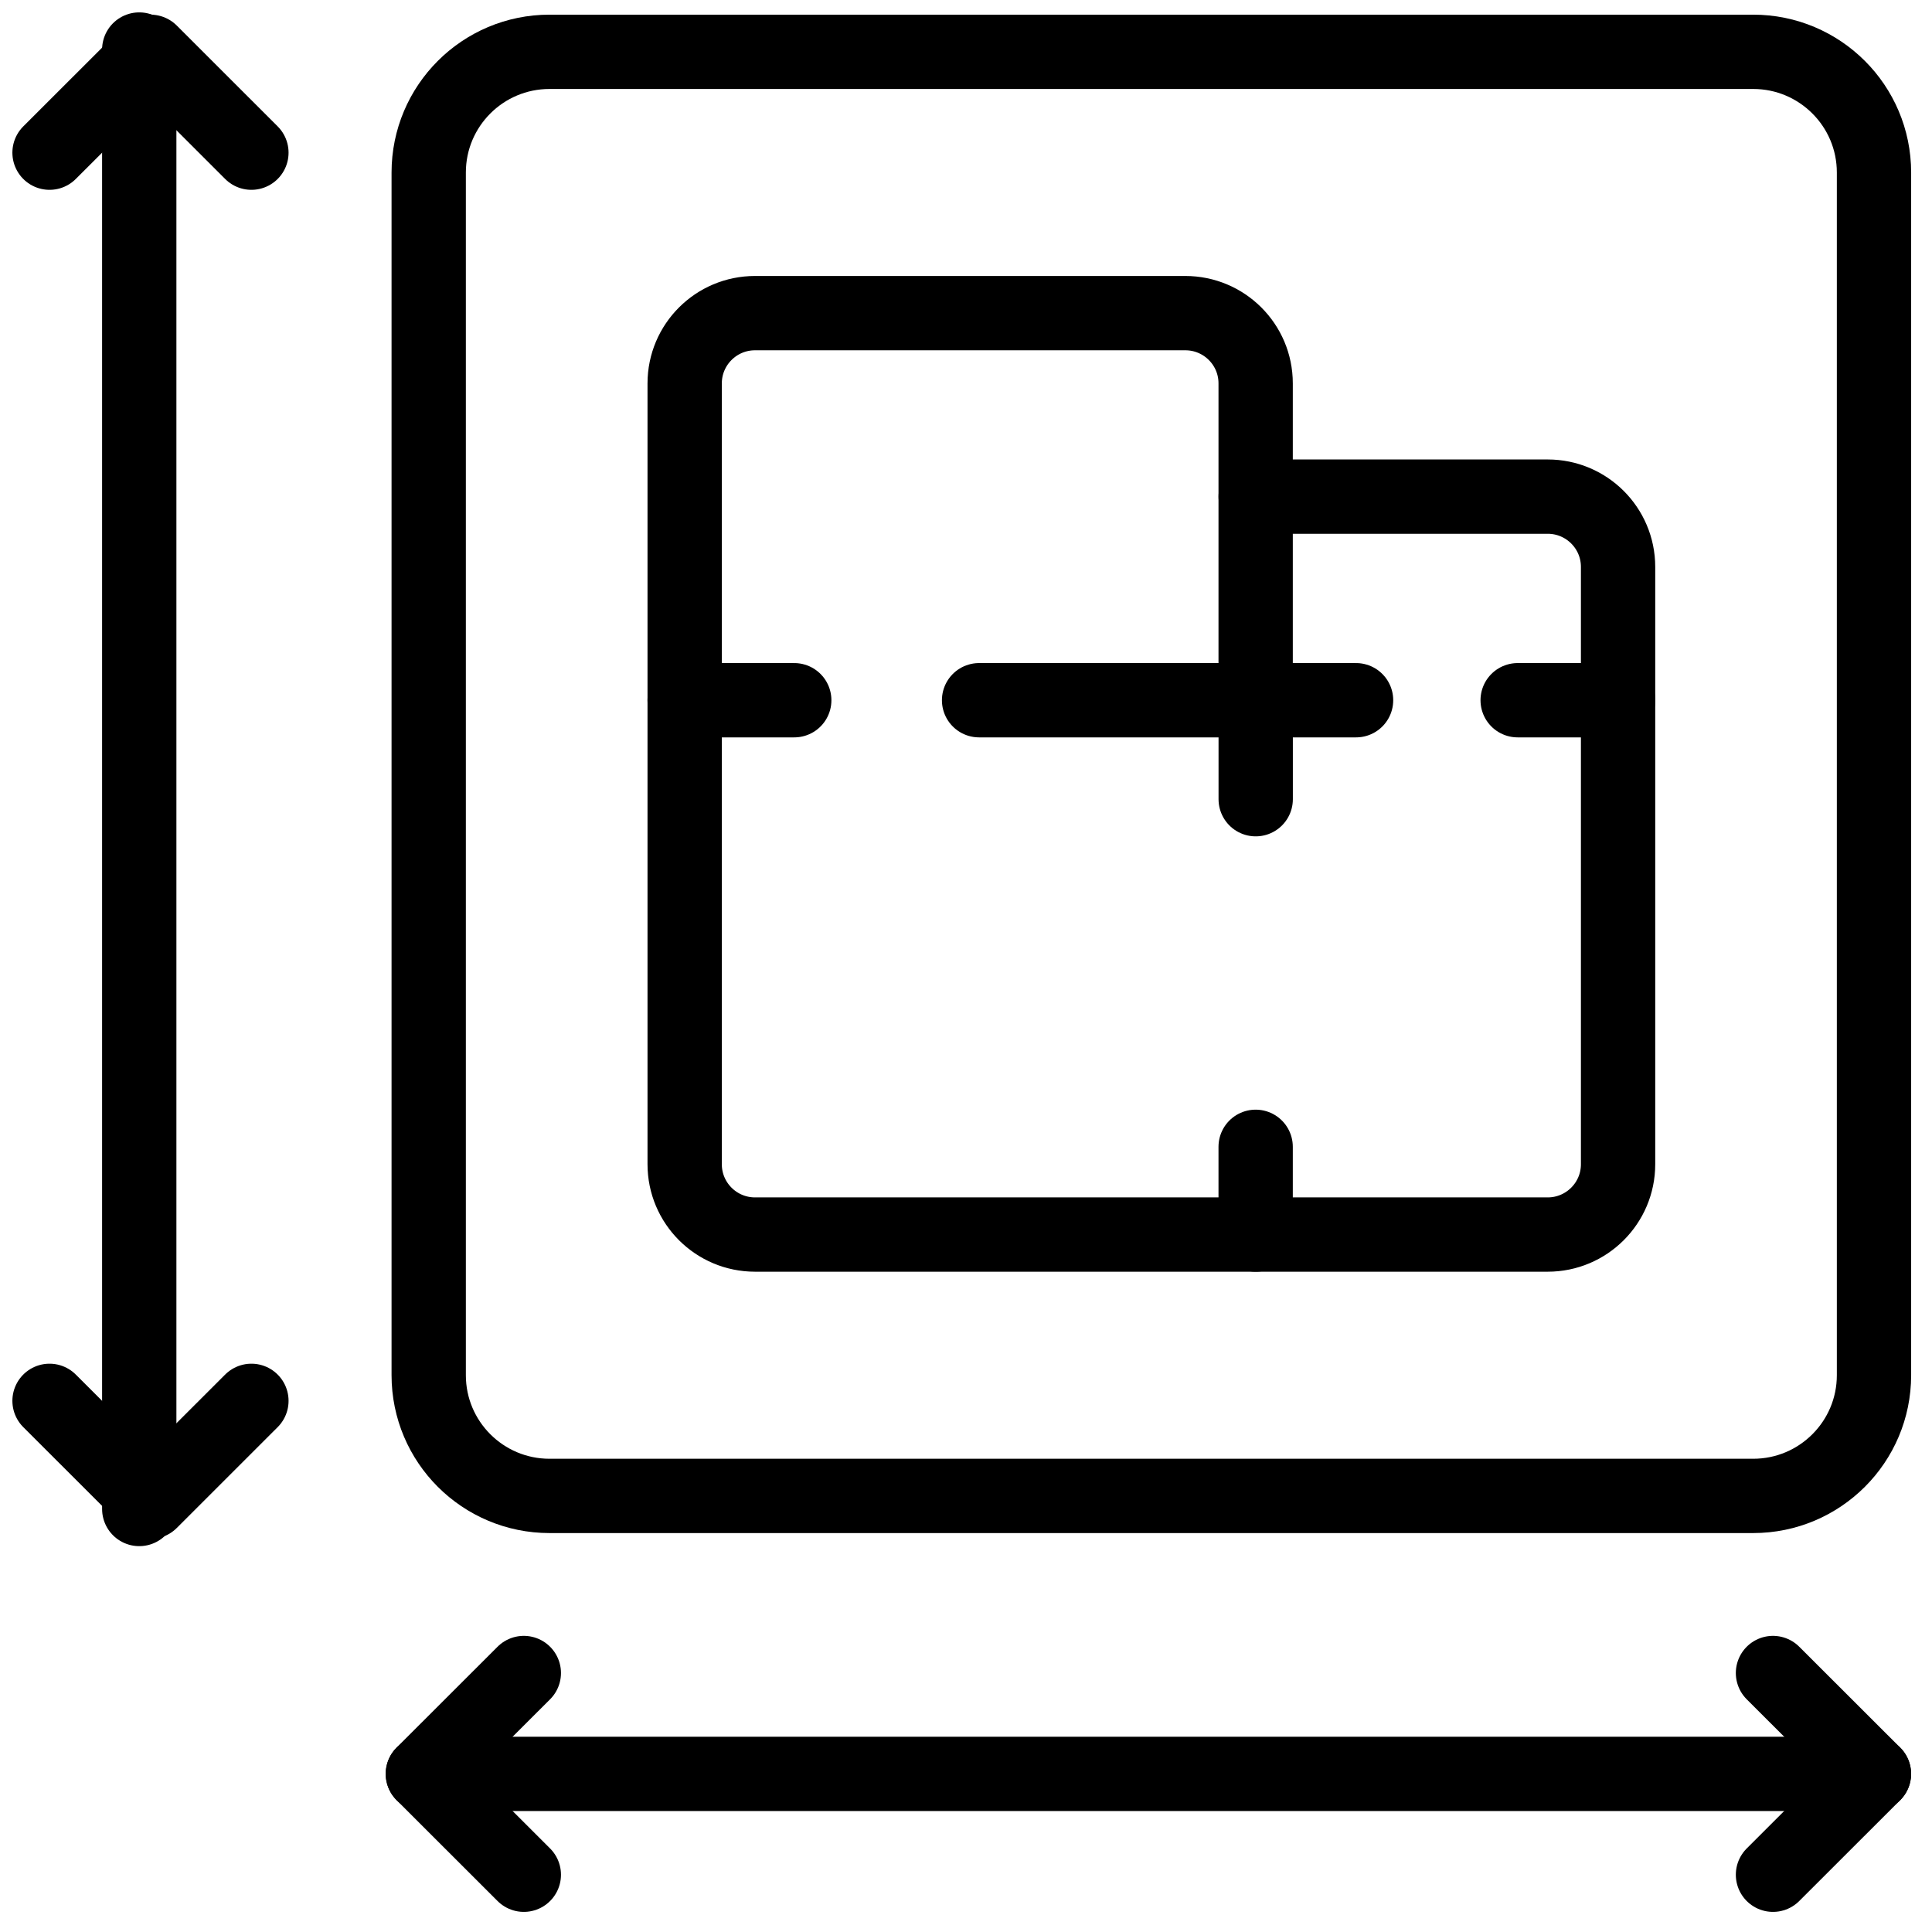
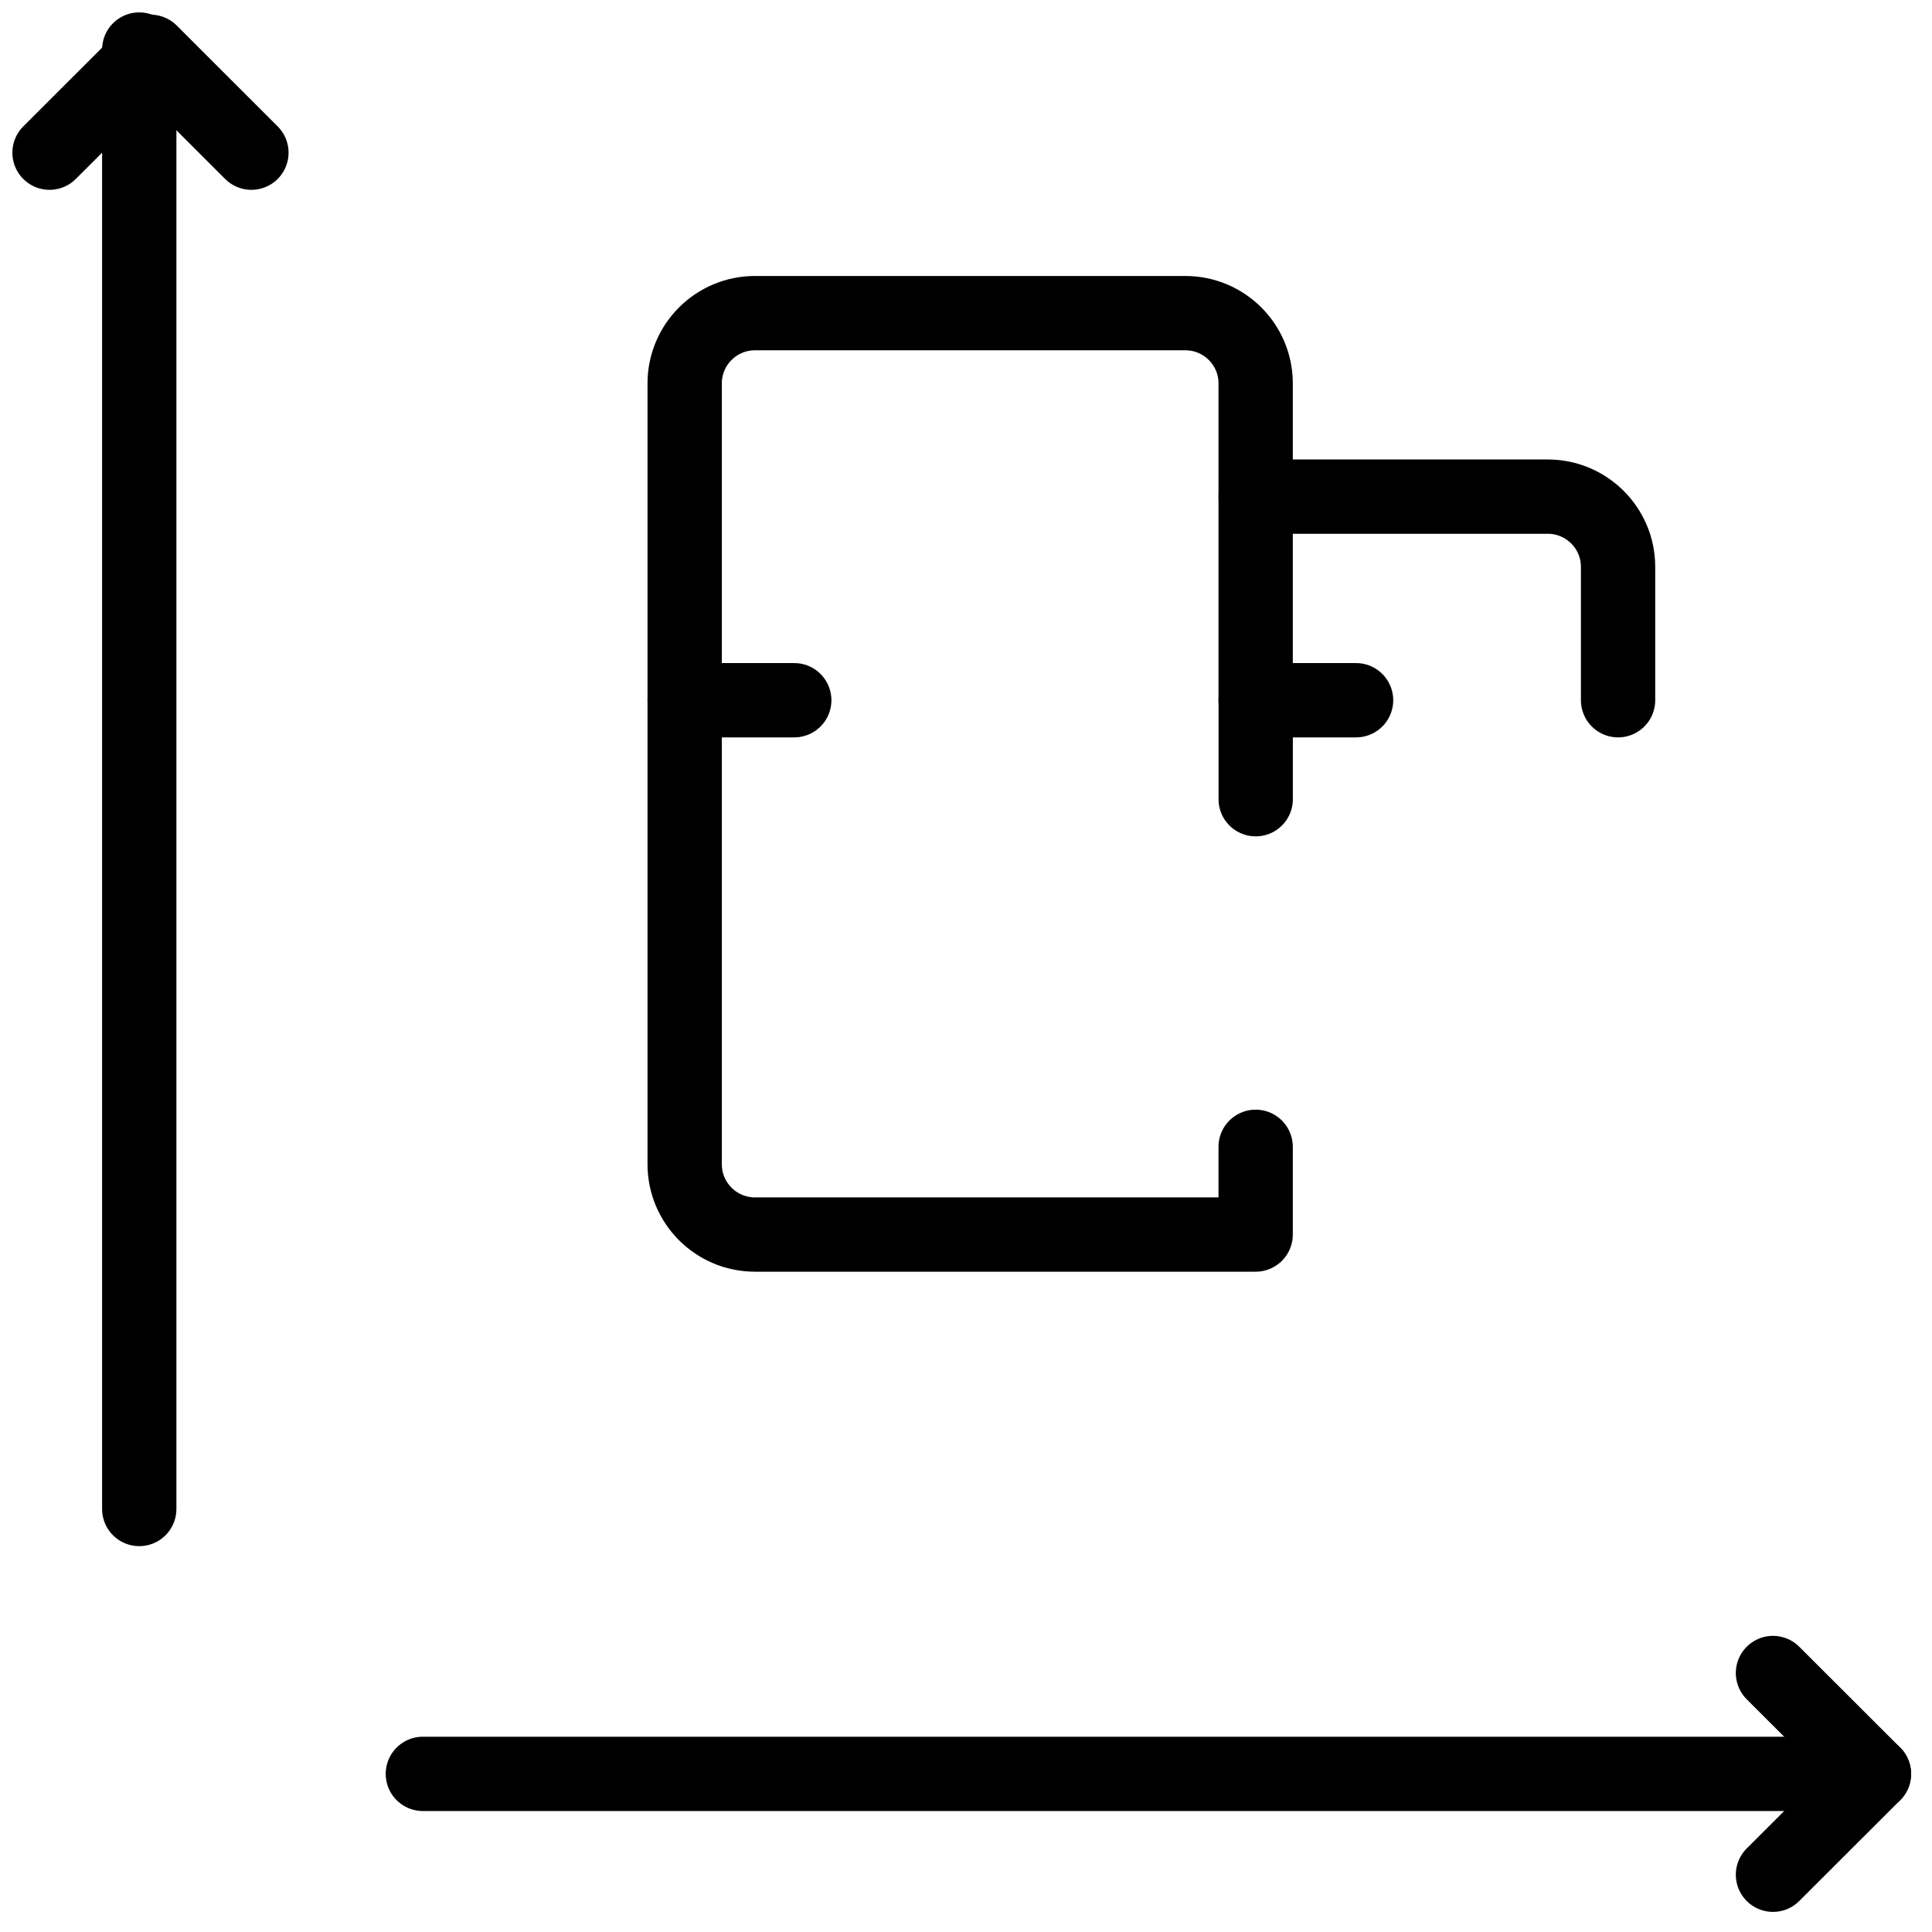
<svg xmlns="http://www.w3.org/2000/svg" width="39" height="39" viewBox="0 0 39 39" fill="none">
  <path d="M2.811 1V30.461" stroke="black" stroke-width="1.5" stroke-linecap="round" stroke-linejoin="round" />
-   <path d="M35.39 1.046H11.093C9.746 1.046 8.654 2.137 8.654 3.483V27.76C8.654 29.106 9.746 30.197 11.093 30.197H35.39C36.737 30.197 37.829 29.106 37.829 27.76V3.483C37.829 2.137 36.737 1.046 35.39 1.046Z" stroke="black" stroke-width="1.5" stroke-linecap="round" stroke-linejoin="round" />
  <path d="M16.033 14.135H13.821V23.502C13.821 24.285 14.456 24.921 15.241 24.921H25.347V23.15" stroke="black" stroke-width="1.5" stroke-linecap="round" stroke-linejoin="round" />
-   <path d="M25.348 16.133V14.135H19.764" stroke="black" stroke-width="1.5" stroke-linecap="round" stroke-linejoin="round" />
-   <path d="M25.348 24.921H31.243C32.026 24.921 32.663 24.286 32.663 23.502V14.135H30.636" stroke="black" stroke-width="1.5" stroke-linecap="round" stroke-linejoin="round" />
+   <path d="M25.348 16.133V14.135" stroke="black" stroke-width="1.5" stroke-linecap="round" stroke-linejoin="round" />
  <path d="M13.821 14.135V7.739C13.821 6.957 14.456 6.321 15.241 6.321H23.927C24.711 6.321 25.347 6.955 25.347 7.739V14.135H27.374" stroke="black" stroke-width="1.5" stroke-linecap="round" stroke-linejoin="round" />
  <path d="M25.348 10.025H31.243C32.026 10.025 32.663 10.659 32.663 11.444V14.135" stroke="black" stroke-width="1.5" stroke-linecap="round" stroke-linejoin="round" />
  <path d="M1 3.082L3.038 1.046L5.075 3.082" stroke="black" stroke-width="1.5" stroke-linecap="round" stroke-linejoin="round" />
-   <path d="M5.075 28.278L3.038 30.314L1 28.278" stroke="black" stroke-width="1.5" stroke-linecap="round" stroke-linejoin="round" />
  <path d="M37.828 35.808H8.536" stroke="black" stroke-width="1.5" stroke-linecap="round" stroke-linejoin="round" />
  <path d="M35.79 33.772L37.828 35.808L35.79 37.844" stroke="black" stroke-width="1.5" stroke-linecap="round" stroke-linejoin="round" />
-   <path d="M10.574 37.844L8.536 35.808L10.574 33.772" stroke="black" stroke-width="1.5" stroke-linecap="round" stroke-linejoin="round" />
</svg>